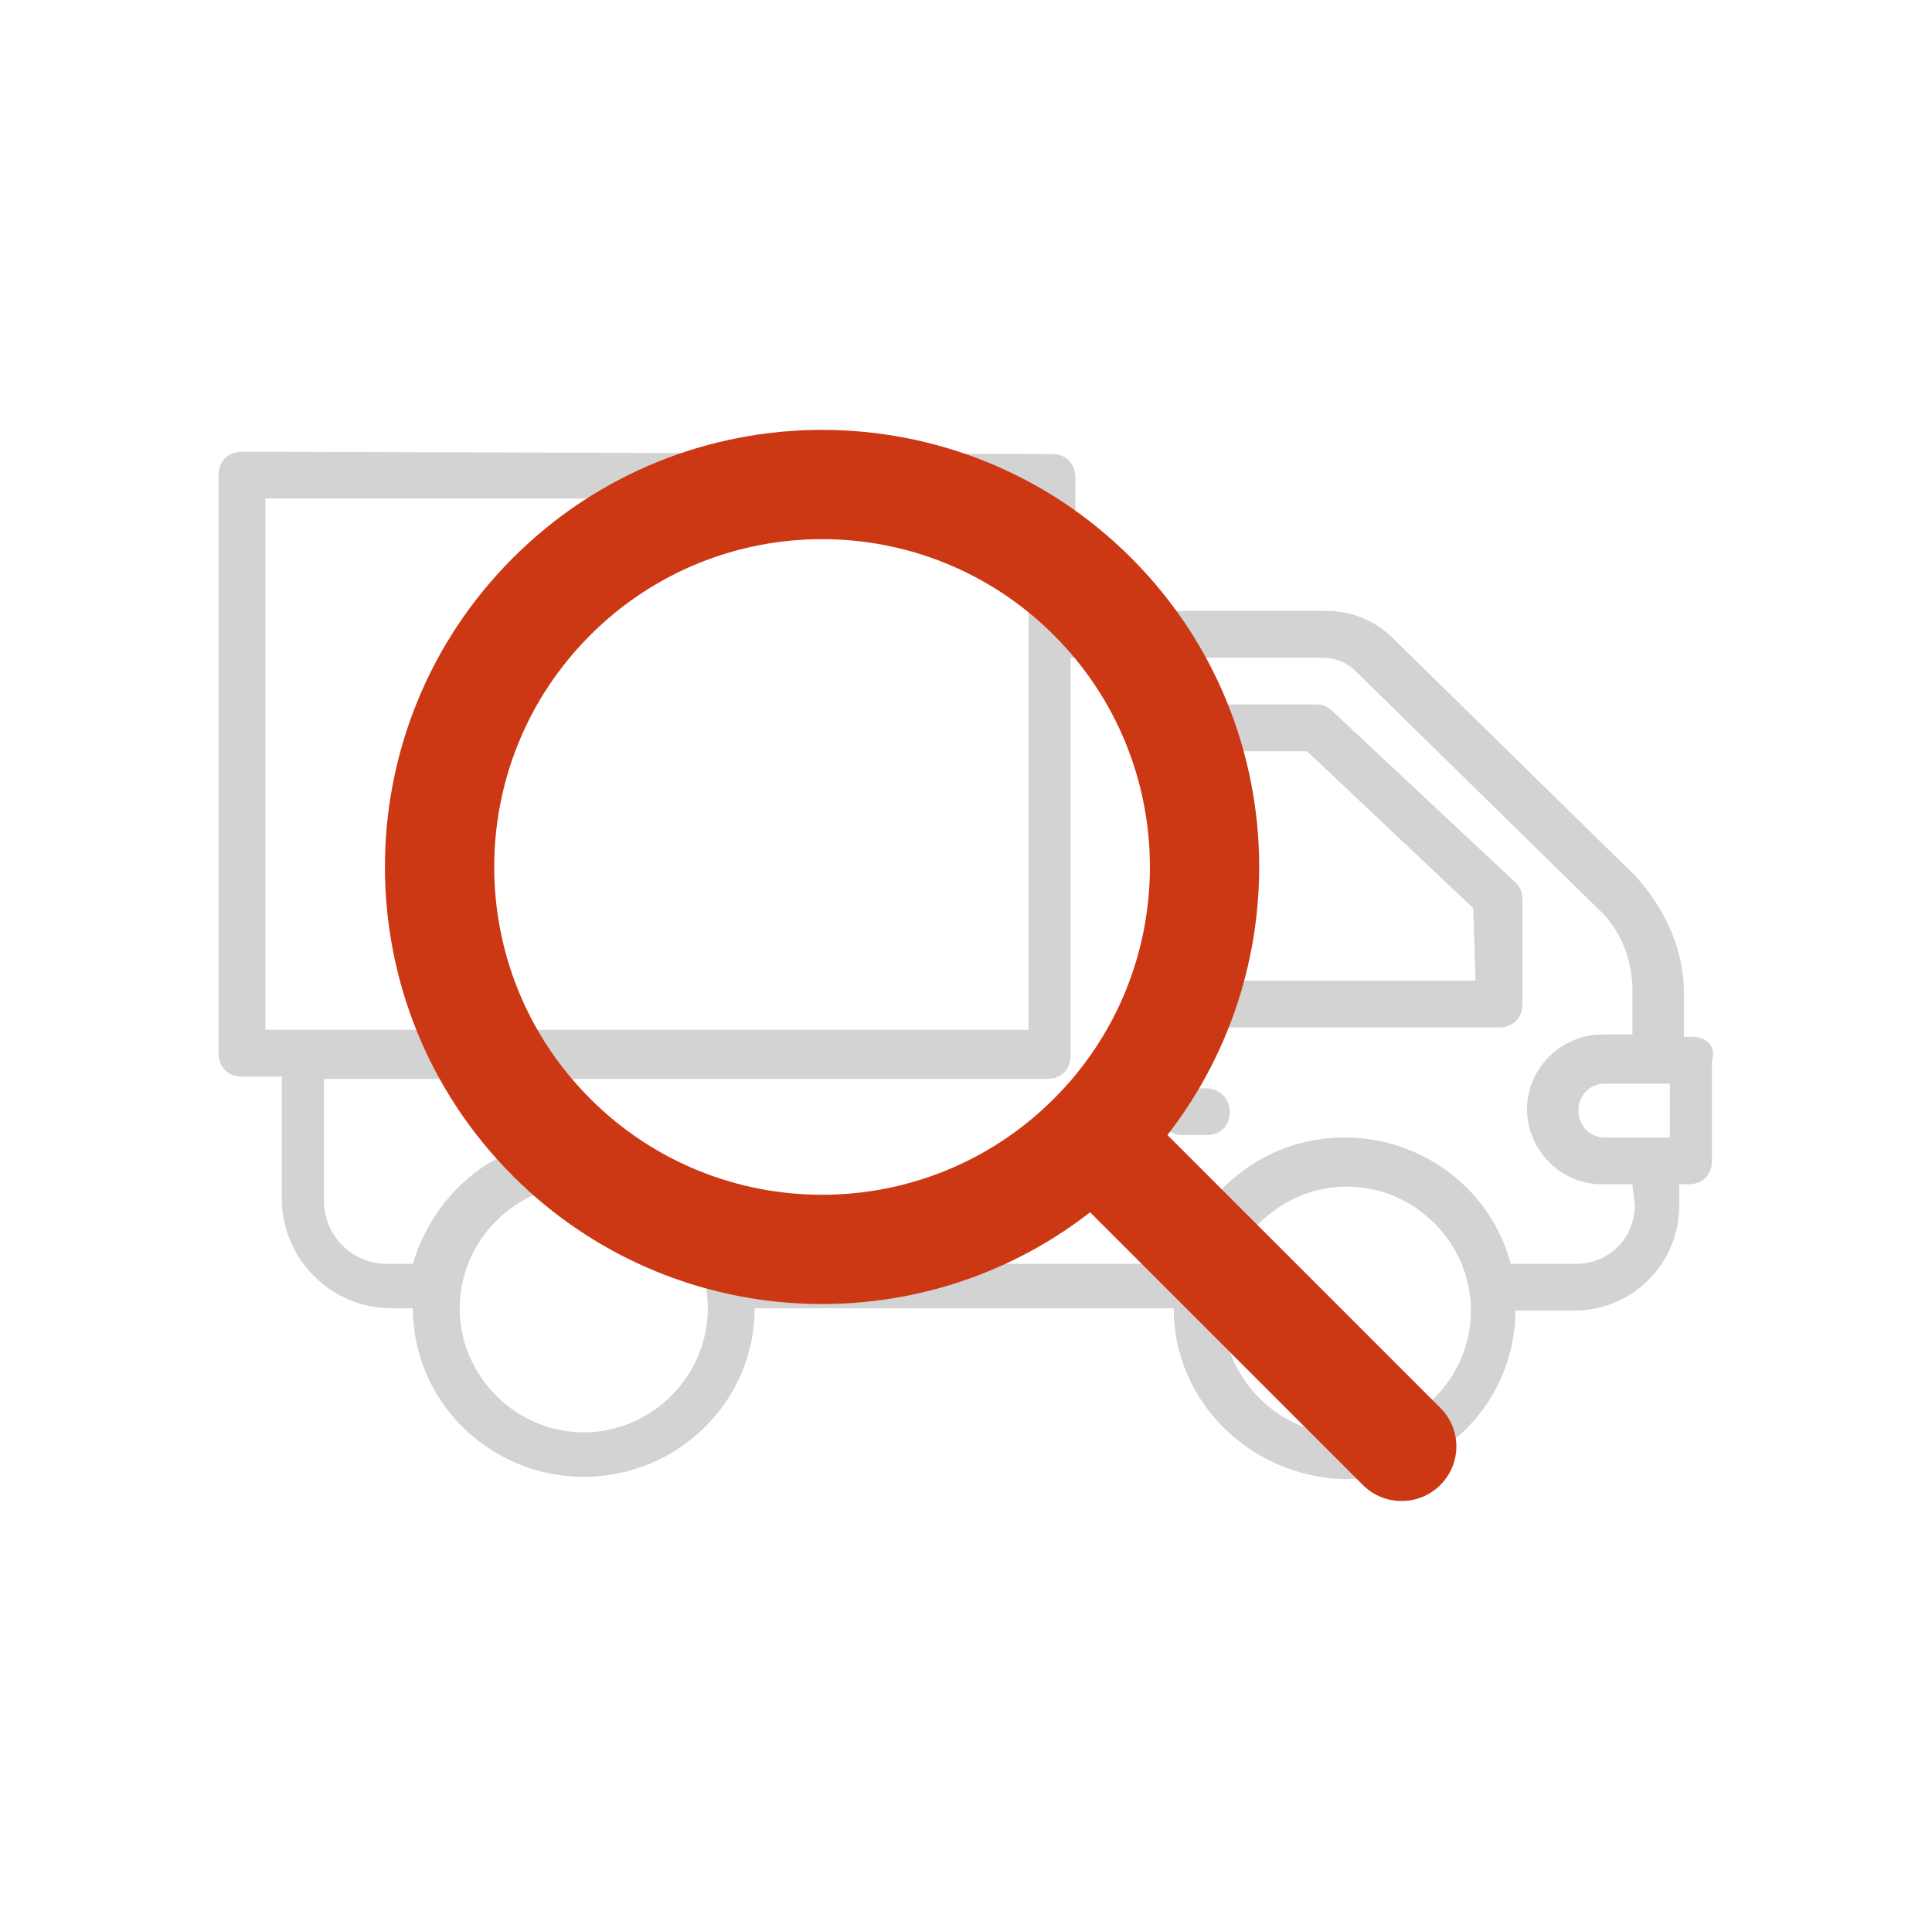
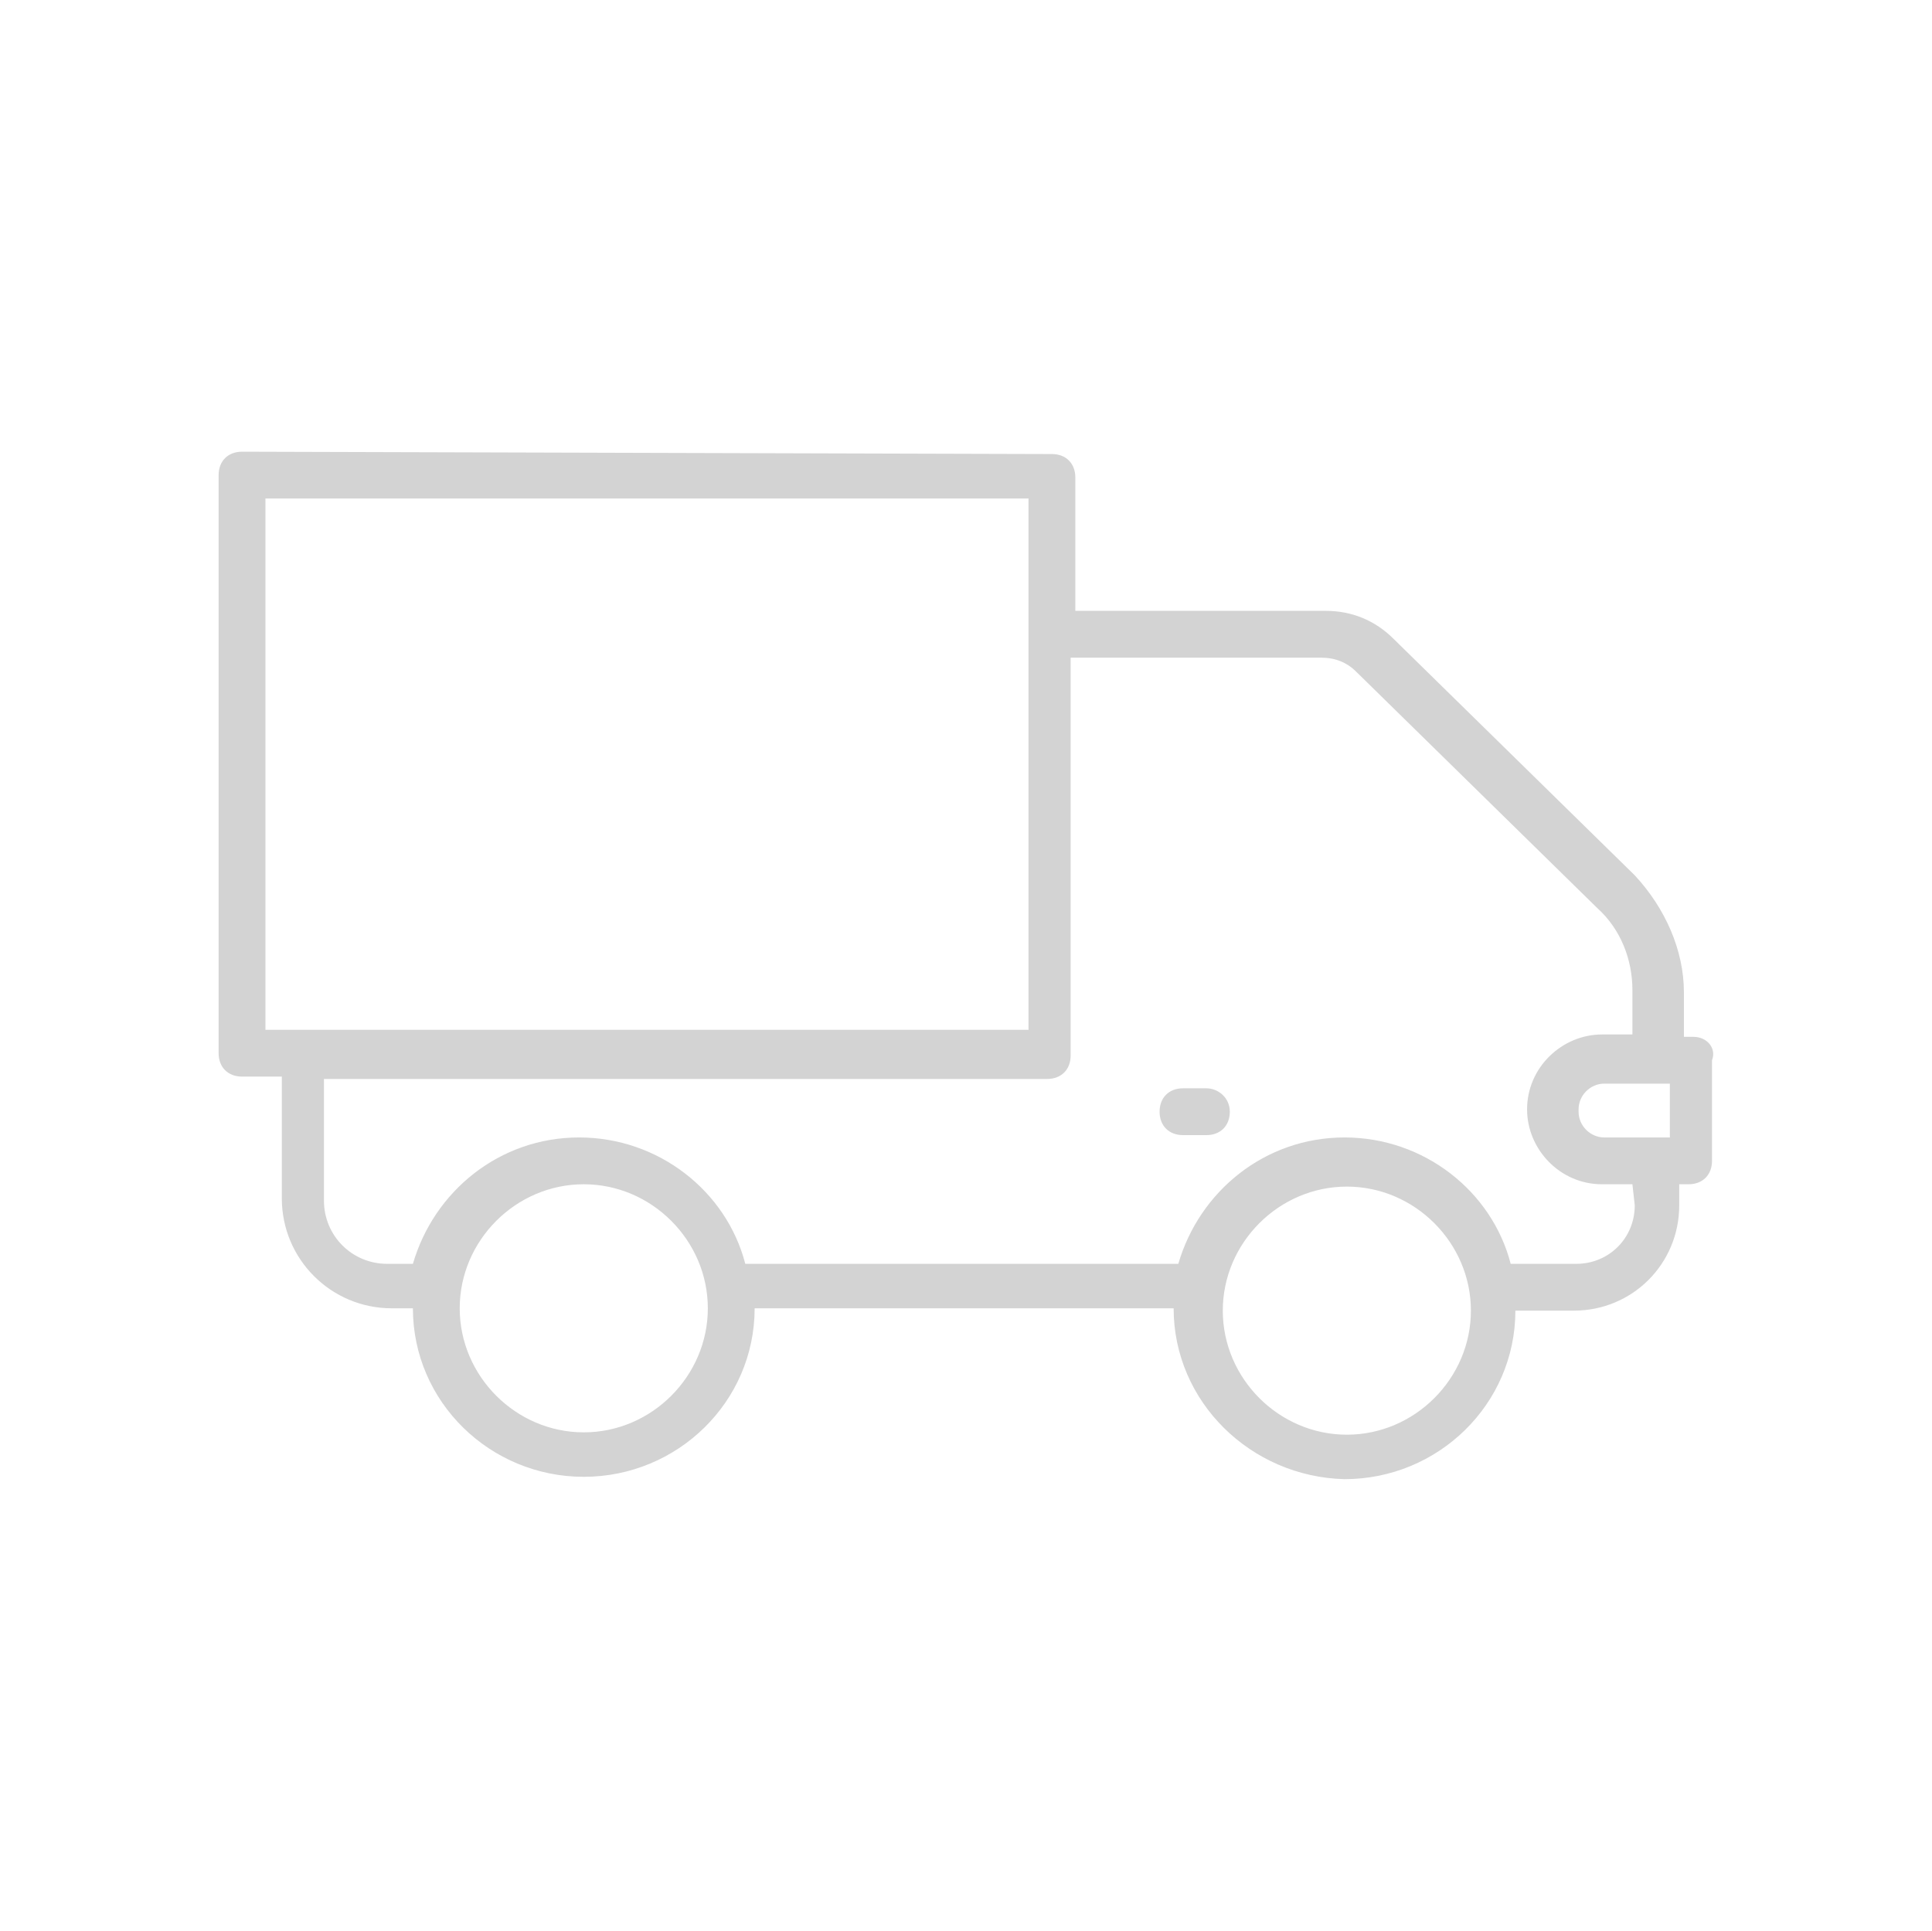
<svg xmlns="http://www.w3.org/2000/svg" version="1.1" id="Layer_1" x="0px" y="0px" width="2835.984px" height="2834.65px" viewBox="0 0 2835.984 2834.65" enable-background="new 0 0 2835.984 2834.65" xml:space="preserve">
  <g>
-     <path fill="#D3D3D3" d="M1956.422,1044.526c-6.872-6.872-13.744-10.308-24.052-10.308h-188.977   c-20.615,0-34.359,13.743-34.359,34.359v405.44c0,20.616,13.744,34.359,34.359,34.359h456.98c20.615,0,34.359-13.743,34.359-34.359   v-154.617c0-10.308-3.437-17.18-10.309-24.052L1956.422,1044.526z M2166.015,1439.659h-388.262v-336.722h140.873l243.952,230.208   L2166.015,1439.659z" />
    <path fill="#D3D3D3" d="M1770.881,1597.713h-34.359c-20.615,0-34.359,13.743-34.359,34.359c0,20.615,13.744,34.359,34.359,34.359   h34.359c20.616,0,34.359-13.744,34.359-34.359C1805.24,1611.456,1788.061,1597.713,1770.881,1597.713z" />
    <path fill="#D3D3D3" d="M2485.557,1522.122h-13.744v-65.283c0-61.847-27.487-123.694-72.155-171.797l-353.9-347.03   c-27.488-27.487-61.848-41.23-99.643-41.23h-367.646V700.933c0-20.616-13.743-34.359-34.359-34.359l-1188.834-3.437   c-20.616,0-34.359,13.744-34.359,34.359v848.678c0,20.615,13.743,34.359,34.359,34.359h58.41v178.668   c0,89.335,72.155,161.489,161.489,161.489h30.924c0,137.438,113.386,247.388,250.823,247.388s250.824-109.95,250.824-247.388   h615.033c0,137.438,113.385,247.388,250.822,250.824c137.438,0,250.824-109.95,250.824-247.388h85.898   c85.898,0,154.617-68.719,154.617-154.617v-30.924h13.744c20.615,0,34.359-13.744,34.359-34.359v-147.745   C2519.916,1539.302,2506.172,1522.122,2485.557,1522.122z M2451.196,1590.841v79.026h-96.205c-20.616,0-37.796-17.18-37.796-37.795   v-3.437c0-20.615,17.18-37.795,37.796-37.795H2451.196z M389.634,731.855h1120.115v779.959H389.634V731.855z M856.921,2102.796   c-99.643,0-182.104-82.463-182.104-182.105c0-99.642,82.462-182.104,182.104-182.104s182.105,82.463,182.105,182.104   C1039.026,2020.333,956.563,2102.796,856.921,2102.796z M1977.038,2106.231c-99.643,0-182.105-82.463-182.105-182.104   c0-99.643,82.463-182.105,182.105-182.105c99.642,0,182.104,82.463,182.104,182.105   C2159.142,2023.769,2076.68,2106.231,1977.038,2106.231z M2399.657,1769.51c0,48.103-37.795,85.898-85.898,85.898h-96.205   c-27.488-106.515-127.131-185.541-243.952-185.541c-116.822,0-213.028,79.026-243.952,185.541h-635.648   c-27.487-106.515-127.13-185.541-243.951-185.541c-116.822,0-213.028,79.026-243.952,185.541h-37.796   c-51.539,0-92.77-41.231-92.77-92.771v-178.669h1061.705c20.615,0,34.359-13.744,34.359-34.359V965.5h367.646   c20.616,0,37.796,6.871,51.539,20.615l353.901,347.03c34.359,30.923,51.539,75.59,51.539,120.258v65.282h-44.667   c-58.411,0-109.95,48.104-109.95,109.95l0,0c0,58.411,48.104,109.95,109.95,109.95h44.667L2399.657,1769.51z" />
  </g>
  <g>
    <g>
-       <path fill="#CC3714" d="M1713.631,1666.255l400.78,400.781c31.181,31.181,31.28,81.629-0.261,113.17    c-31.323,31.324-82.56,30.873-113.17,0.263l-400.782-400.782c-251.729,195.909-615.848,178.174-847.227-53.205    c-250.586-250.587-250.586-656.867,0-907.453s656.867-250.586,907.452,0C1891.804,1050.407,1909.539,1414.527,1713.631,1666.255    L1713.631,1666.255z M1546.996,1613.05c187.938-187.939,187.938-492.65,0-680.59c-187.94-187.939-492.651-187.939-680.592,0    c-187.938,187.939-187.938,492.649,0,680.59C1054.344,1800.989,1359.055,1800.989,1546.996,1613.05z" />
-     </g>
+       </g>
  </g>
</svg>